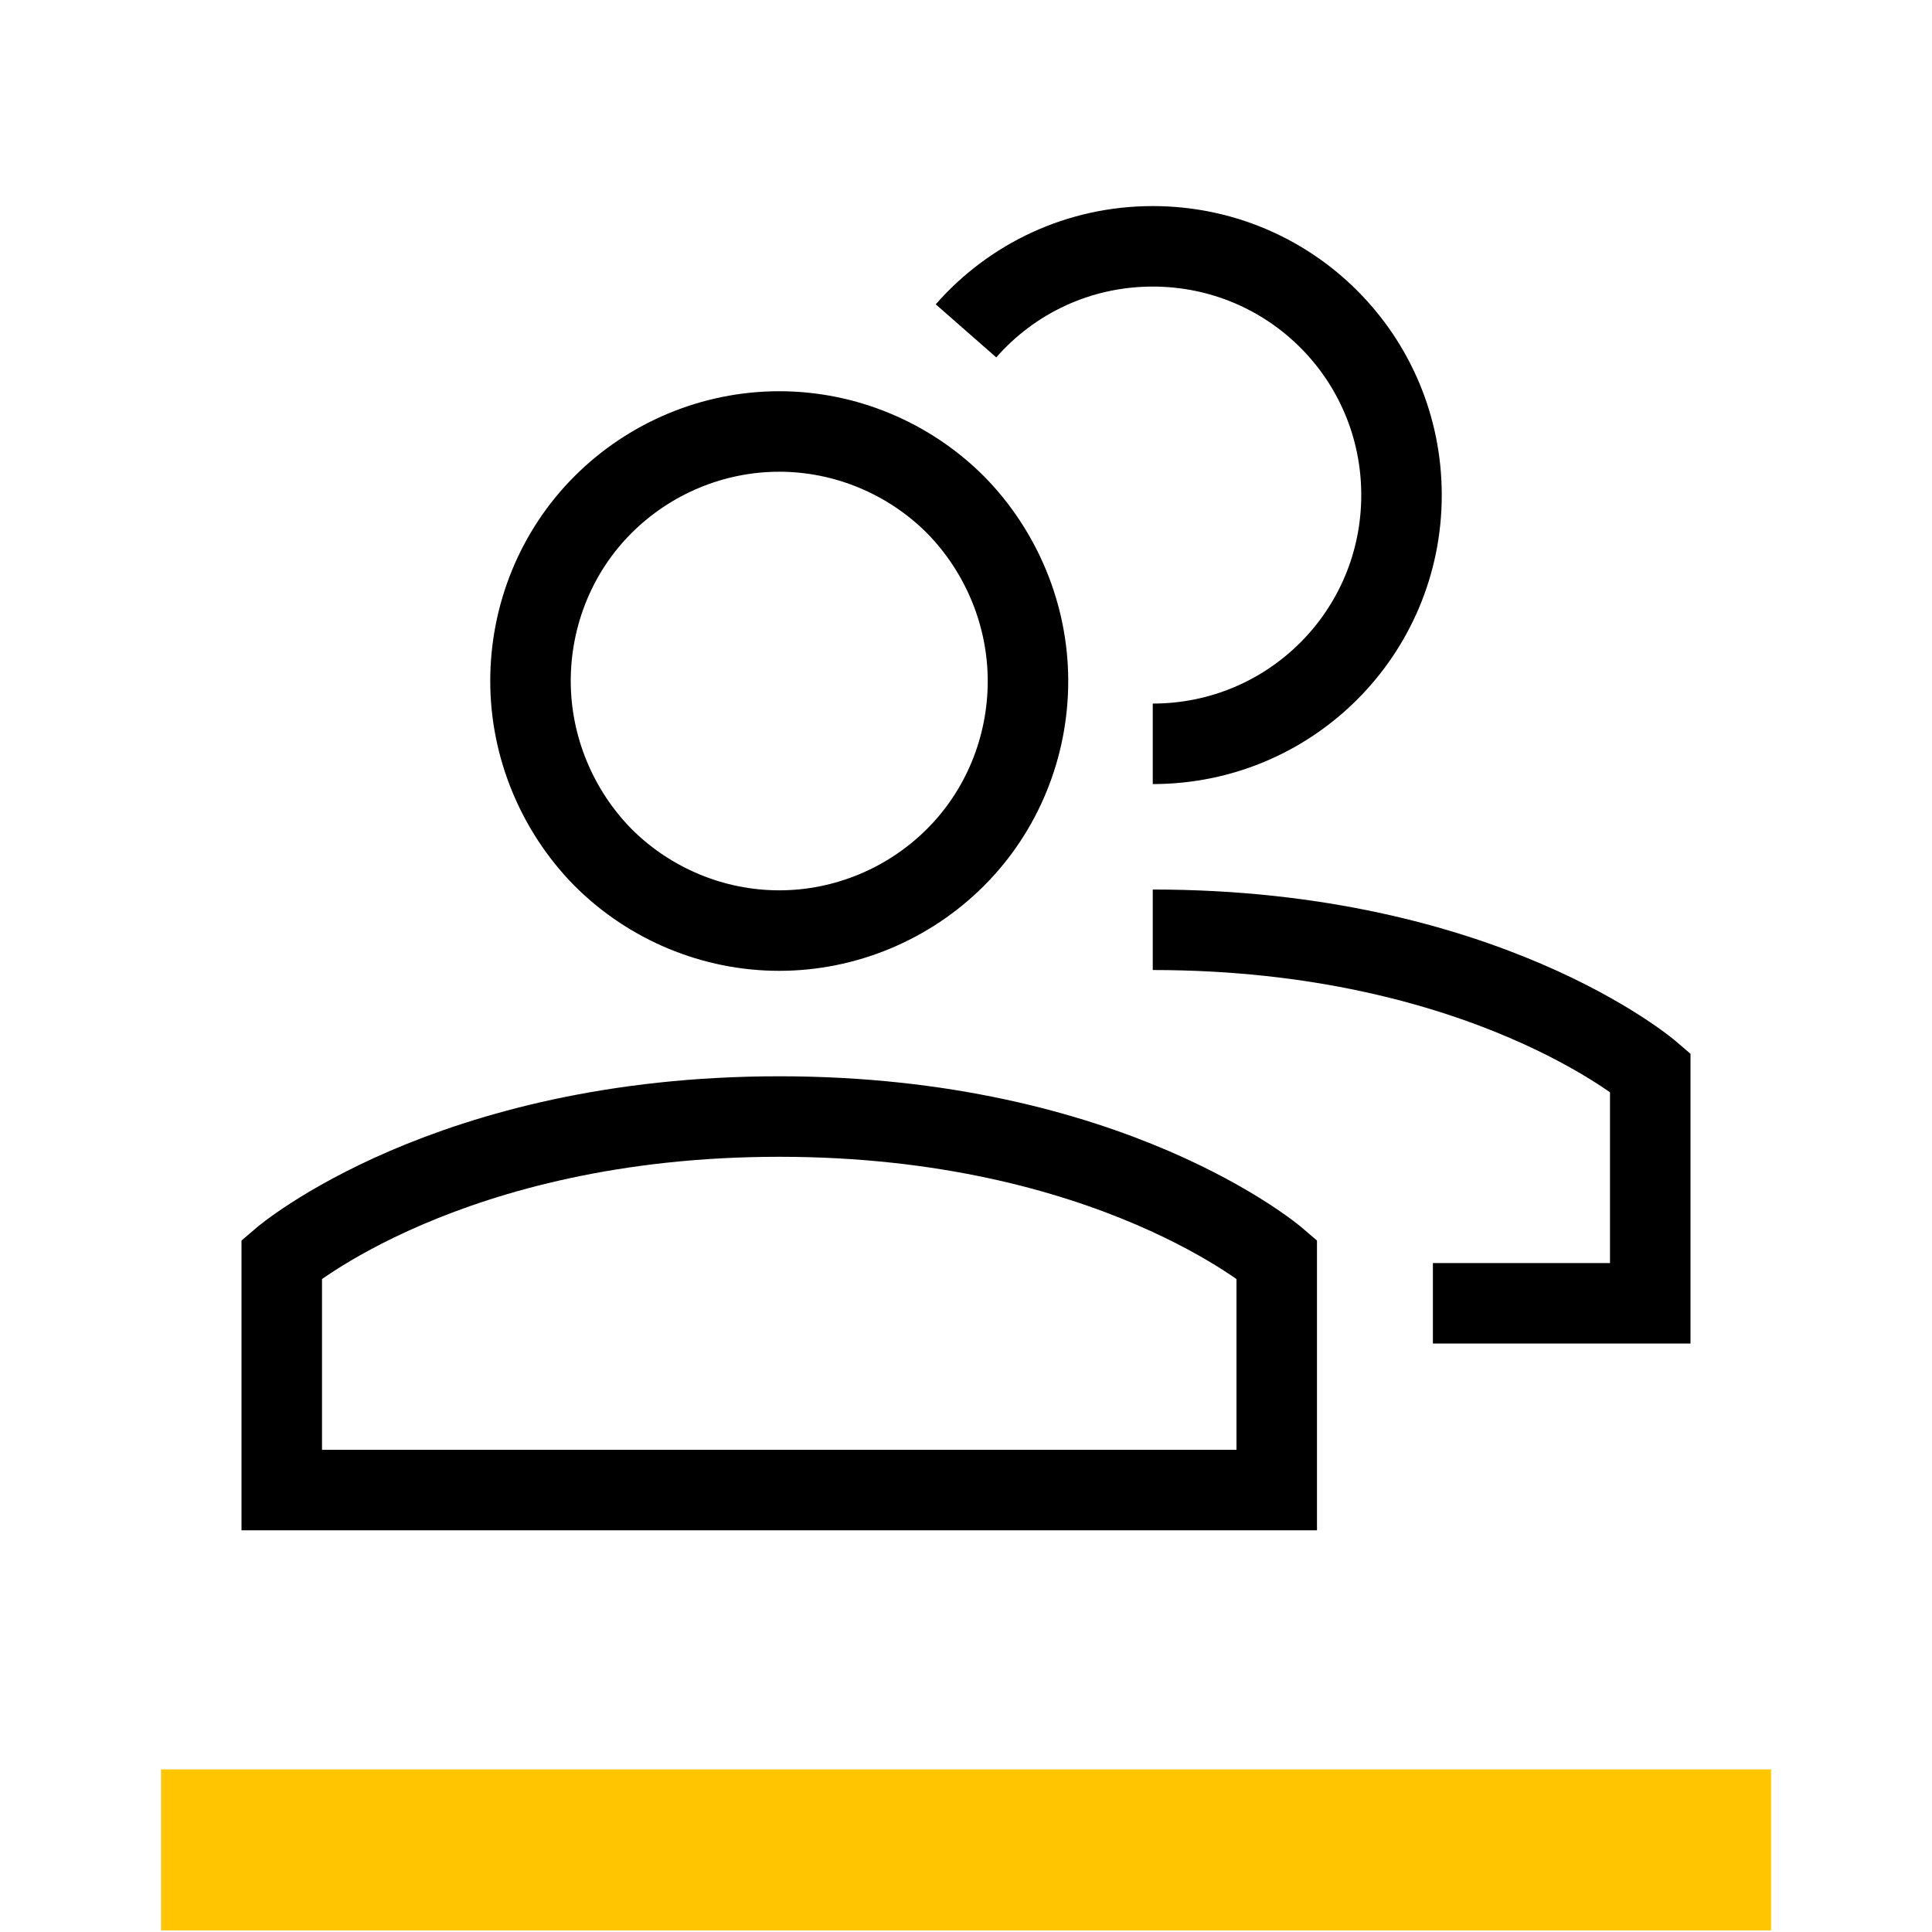
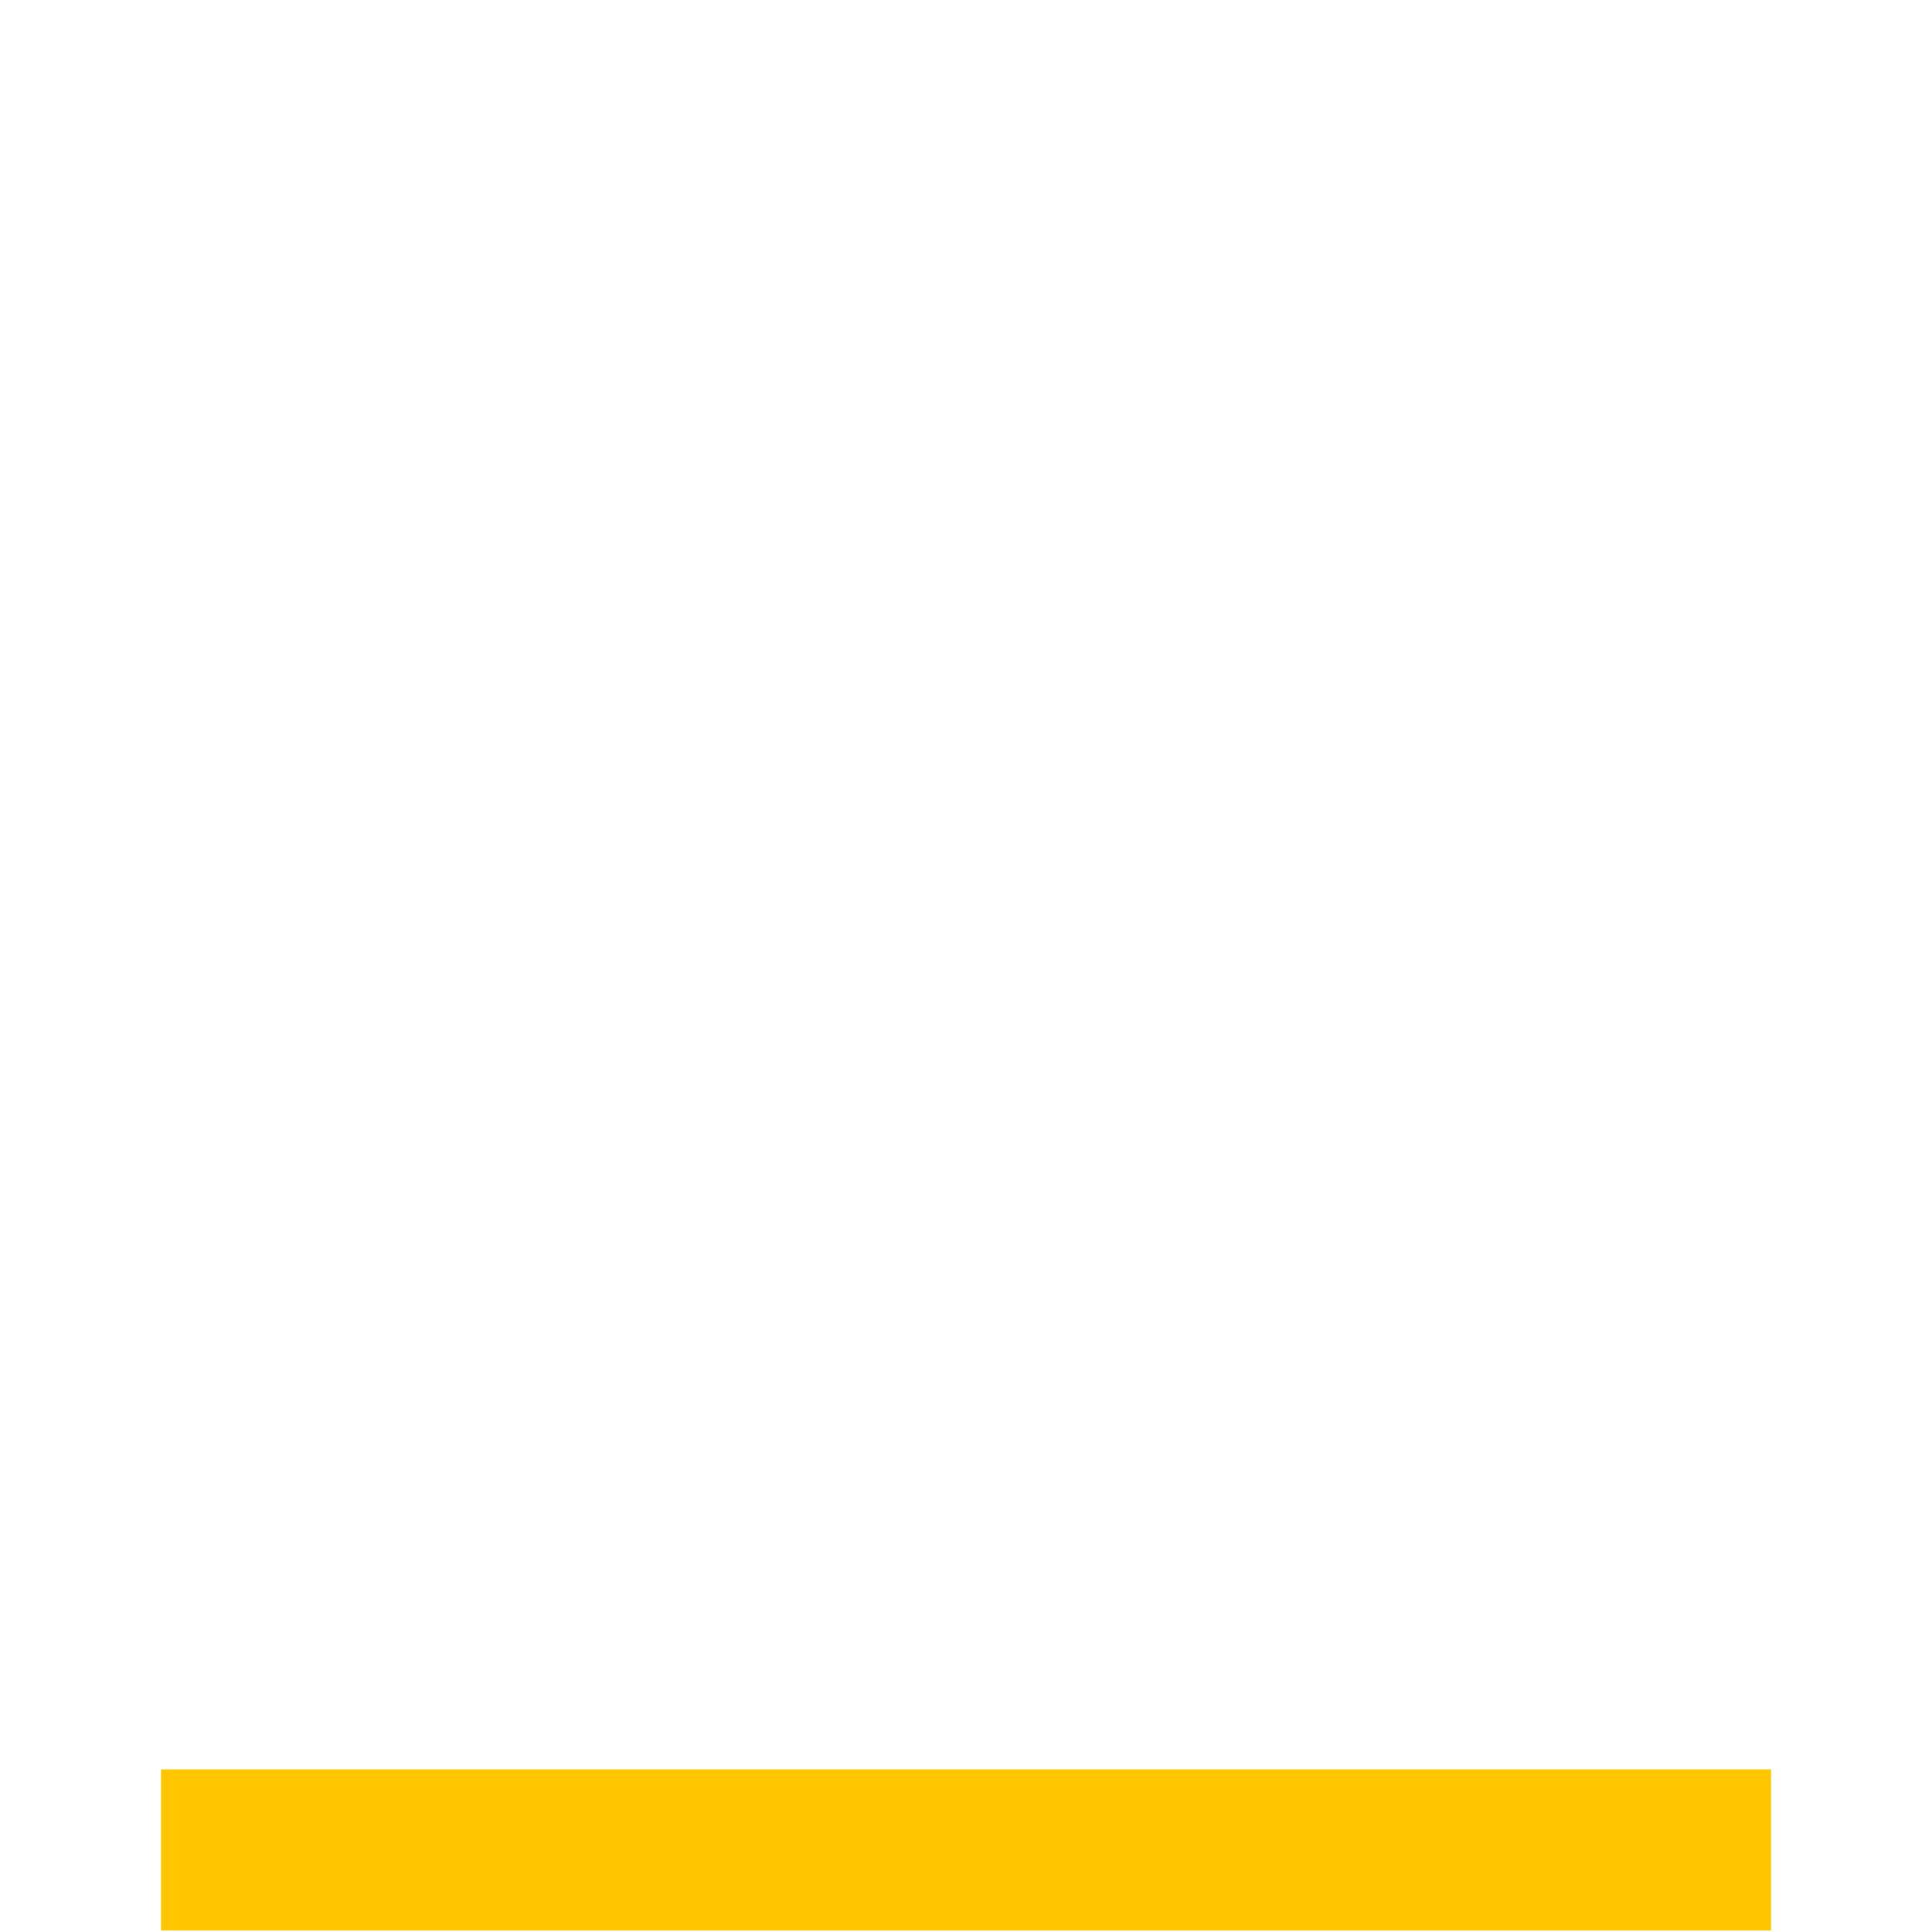
<svg xmlns="http://www.w3.org/2000/svg" id="Layer_1" data-name="Layer 1" viewBox="0 0 24 24">
  <defs>
    <style>
      .cls-1 {
        stroke: #ffc600;
        stroke-width: 2px;
      }

      .cls-1, .cls-2 {
        fill: none;
      }

      .cls-2 {
        stroke: #000;
      }
    </style>
  </defs>
-   <path class="cls-2" d="M14.32,11.55c4.12,0,6.18,1.77,6.18,1.77v2.87h-2.7M14.32,9.24c1.71,0,3.09-1.38,3.09-3.09s-1.38-3.09-3.09-3.09c-.92,0-1.75.4-2.32,1.05M9.68,13.87c-4.12,0-6.18,1.77-6.18,1.77v2.87h12.36v-2.87s-2.06-1.77-6.18-1.77ZM6.59,8.46c0,.82.33,1.61.9,2.19.58.58,1.37.91,2.19.91s1.61-.33,2.19-.91c.58-.58.9-1.37.9-2.19s-.33-1.61-.9-2.19c-.58-.58-1.37-.91-2.19-.91s-1.61.33-2.19.91c-.58.58-.9,1.37-.9,2.19Z" />
  <line class="cls-1" x1="2" y1="22.98" x2="22" y2="22.98" />
</svg>